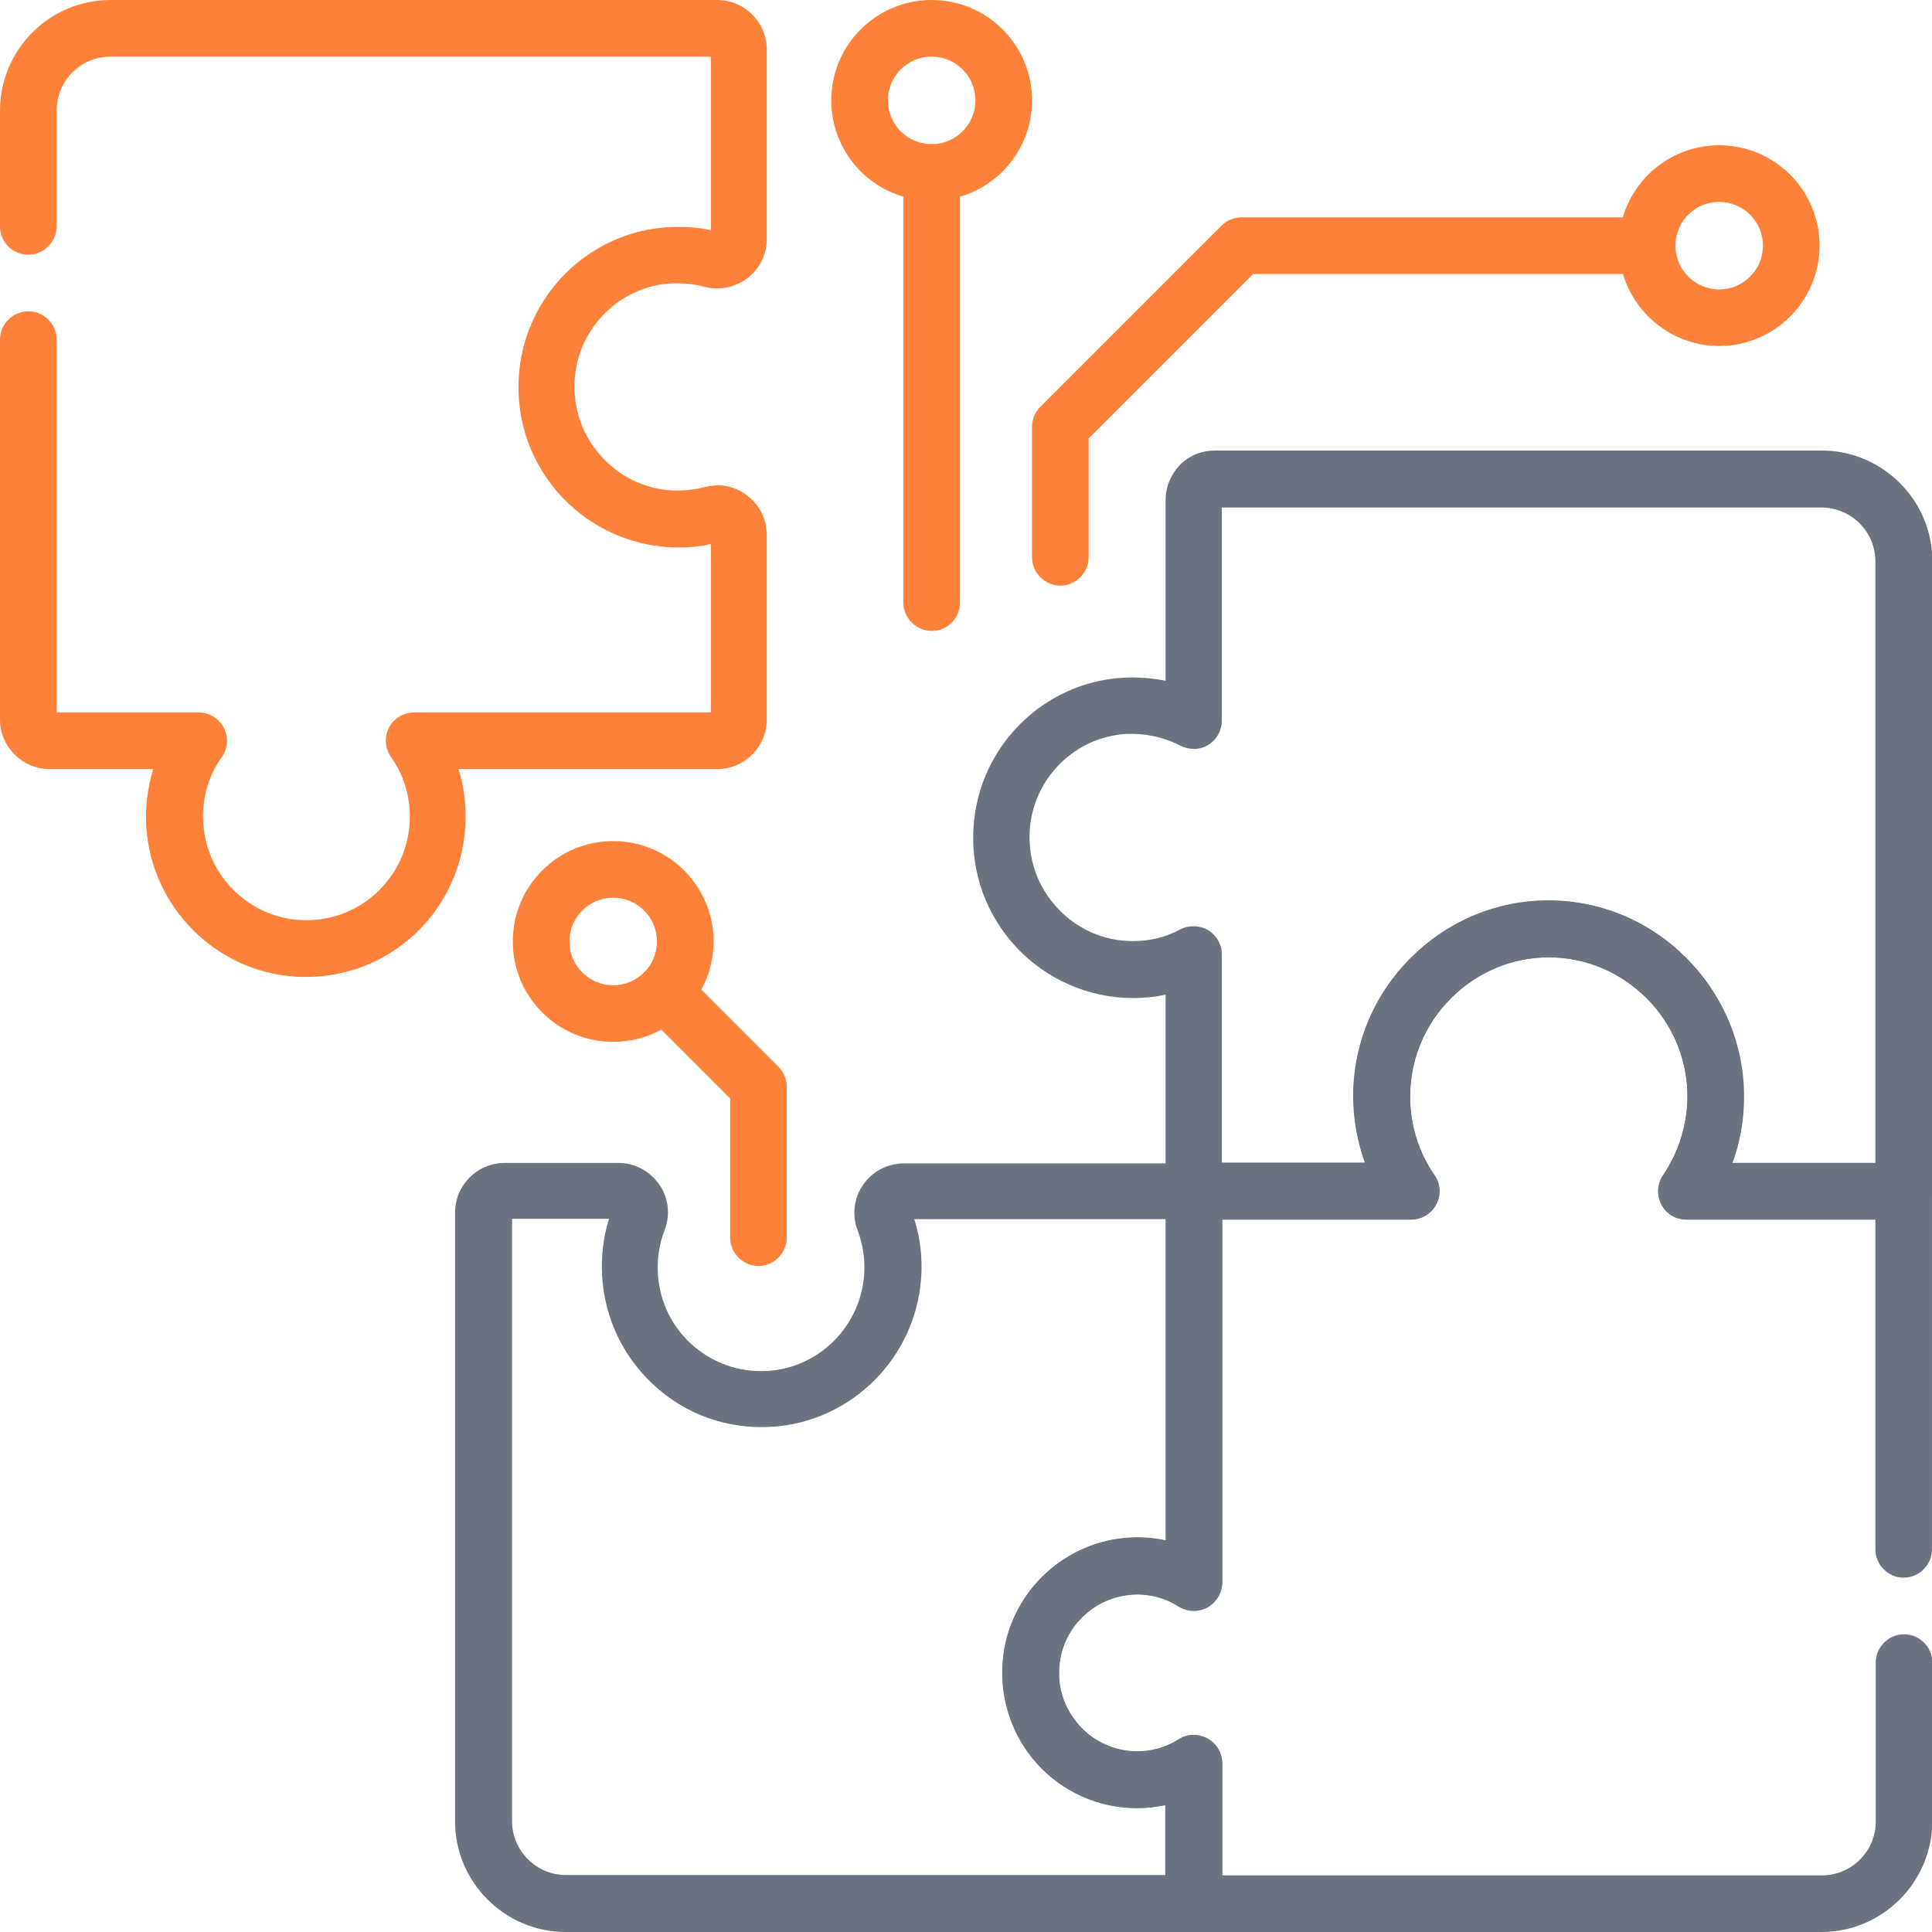
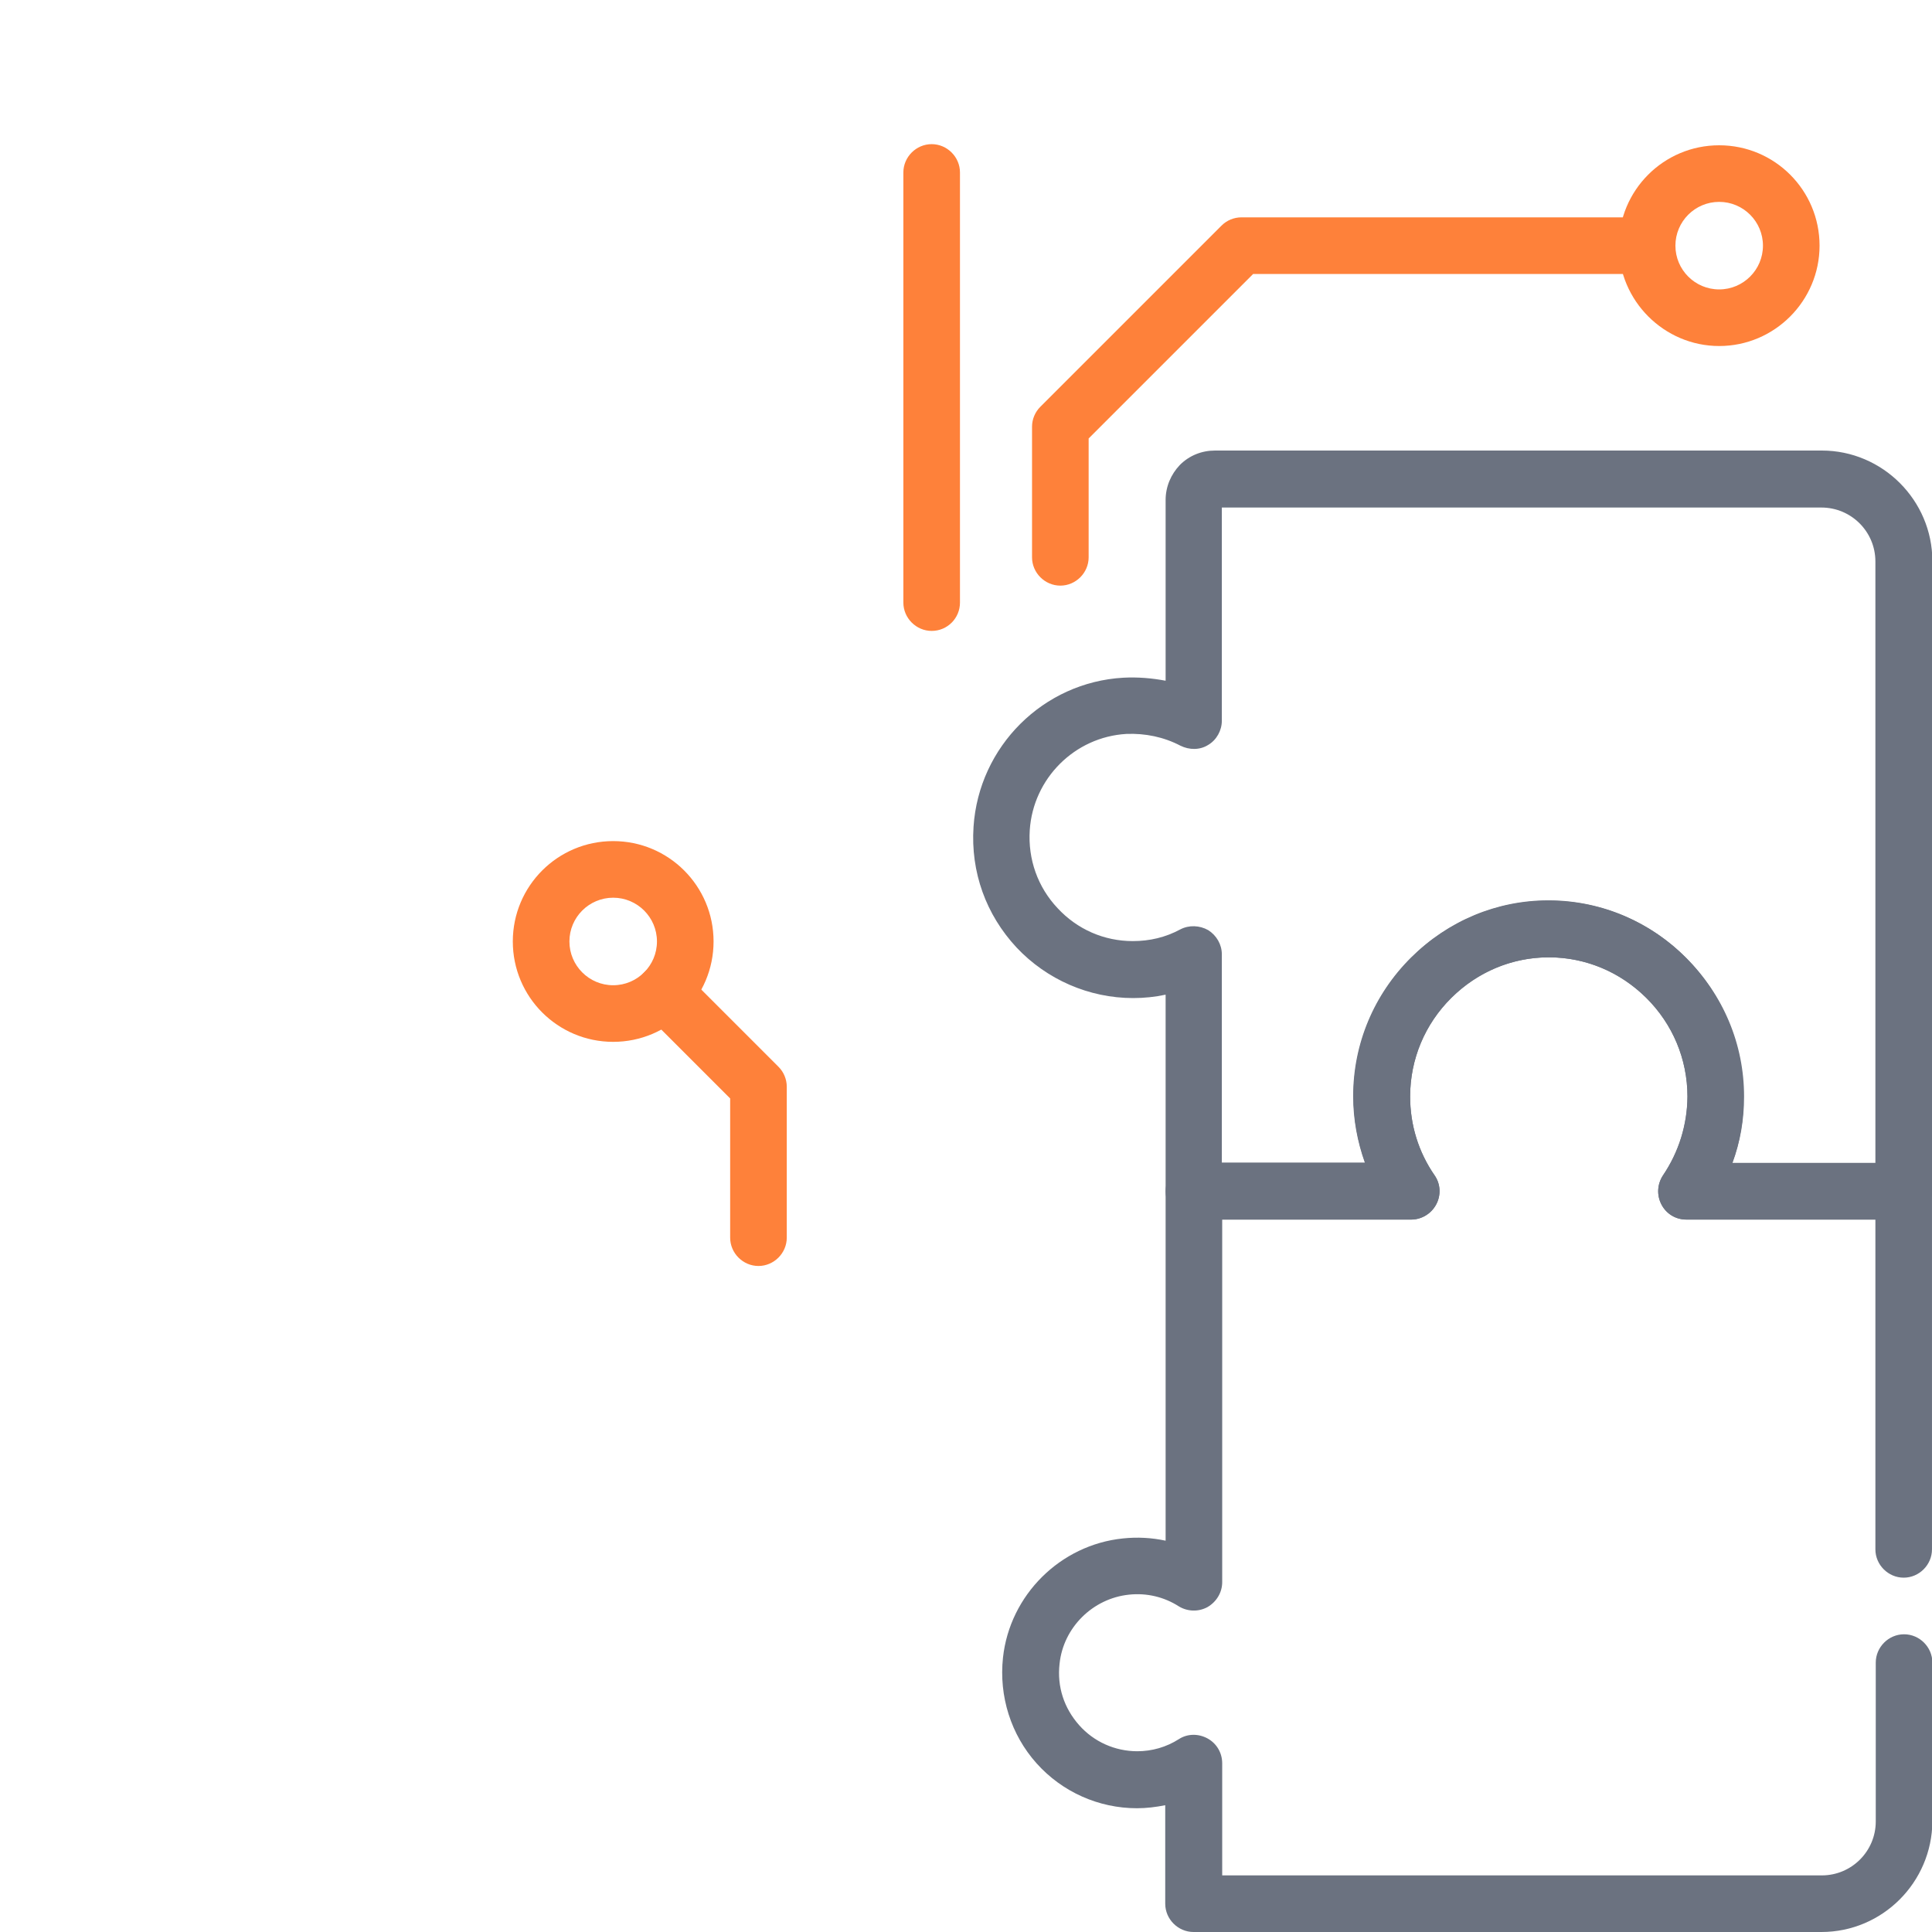
<svg xmlns="http://www.w3.org/2000/svg" width="100" height="100" viewBox="0 0 100 100" fill="none">
  <g clip-path="url(#clip0_654_576)">
-     <path d="M15.84 50.566C15.645 50.566 15.449 50.566 15.254 50.547C11.172 50.273 7.871 46.973 7.578 42.871C7.5 41.836 7.637 40.781 7.93 39.805H2.559C1.152 39.805 0 38.652 0 37.246V17.578C0 16.777 0.664 16.113 1.465 16.113C2.266 16.113 2.93 16.758 2.93 17.578V36.875H10.273C10.82 36.875 11.328 37.188 11.582 37.656C11.836 38.145 11.797 38.73 11.484 39.18C10.762 40.195 10.43 41.406 10.527 42.656C10.703 45.312 12.852 47.441 15.488 47.617C16.992 47.715 18.418 47.207 19.512 46.191C20.605 45.156 21.211 43.77 21.211 42.266C21.211 41.152 20.879 40.078 20.234 39.18C19.922 38.73 19.883 38.145 20.137 37.656C20.391 37.168 20.898 36.875 21.445 36.875H36.797V28.164C36.25 28.281 35.684 28.34 35.117 28.34C32.832 28.34 30.645 27.383 29.082 25.723C27.5 24.023 26.699 21.816 26.855 19.473C27.129 15.312 30.469 11.992 34.609 11.758C35.352 11.719 36.074 11.758 36.797 11.914V2.93H5.723C4.18 2.93 2.93 4.18 2.93 5.723V11.719C2.93 12.52 2.266 13.184 1.465 13.184C0.664 13.184 0 12.539 0 11.719V5.723C0 2.578 2.559 0 5.723 0H37.129C38.535 0 39.688 1.152 39.688 2.559V12.383C39.688 13.184 39.316 13.906 38.691 14.395C38.047 14.883 37.227 15.039 36.445 14.844C35.898 14.688 35.332 14.648 34.746 14.668C32.07 14.824 29.922 16.973 29.746 19.648C29.648 21.152 30.156 22.598 31.191 23.691C32.207 24.785 33.594 25.391 35.078 25.391C35.547 25.391 36.016 25.332 36.465 25.215C37.246 25 38.047 25.156 38.691 25.664C39.336 26.152 39.688 26.895 39.688 27.695V37.246C39.688 38.652 38.535 39.805 37.129 39.805H23.73C23.984 40.605 24.102 41.426 24.102 42.285C24.102 44.57 23.145 46.797 21.465 48.359C19.922 49.785 17.949 50.566 15.84 50.566Z" fill="#FE813A" />
-     <path d="M61.777 100H29.277C26.133 100 23.555 97.422 23.555 94.277V62.754C23.555 61.348 24.707 60.195 26.113 60.195H32.012C32.852 60.195 33.633 60.605 34.121 61.309C34.609 62.012 34.707 62.891 34.395 63.691C34.16 64.297 34.043 64.941 34.043 65.606C34.043 67.109 34.648 68.516 35.742 69.531C36.836 70.547 38.262 71.055 39.766 70.957C42.402 70.781 44.531 68.652 44.727 65.996C44.785 65.195 44.668 64.434 44.395 63.691C44.082 62.891 44.199 61.992 44.688 61.309C45.156 60.625 45.957 60.215 46.797 60.215H61.797C62.598 60.215 63.262 60.879 63.262 61.68V81.914C63.262 82.441 62.969 82.93 62.5 83.203C62.031 83.457 61.465 83.438 61.016 83.164C60.254 82.676 59.355 82.461 58.438 82.559C56.562 82.754 55.039 84.258 54.844 86.133C54.707 87.324 55.078 88.438 55.859 89.316C56.621 90.176 57.715 90.664 58.867 90.664C59.629 90.664 60.371 90.449 61.016 90.039C61.465 89.746 62.031 89.746 62.5 90C62.969 90.254 63.262 90.742 63.262 91.289V98.555C63.242 99.336 62.598 100 61.777 100ZM26.504 63.125V94.258C26.504 95.801 27.754 97.051 29.297 97.051H60.332V93.418C59.844 93.516 59.355 93.574 58.867 93.574C56.895 93.574 55 92.734 53.672 91.25C52.344 89.766 51.719 87.773 51.934 85.781C52.285 82.539 54.902 79.941 58.145 79.609C58.887 79.531 59.629 79.57 60.352 79.727V63.105H47.324C47.637 64.102 47.754 65.117 47.676 66.172C47.383 70.273 44.082 73.574 40 73.848C37.676 74.004 35.469 73.223 33.789 71.641C32.109 70.078 31.152 67.871 31.152 65.566C31.152 64.727 31.27 63.887 31.523 63.086H26.504V63.125Z" fill="#6B7280" />
    <path d="M94.277 100H61.777C60.976 100 60.312 99.336 60.312 98.535V93.437C59.824 93.535 59.336 93.594 58.847 93.594C56.874 93.594 54.98 92.754 53.652 91.269C52.324 89.785 51.699 87.793 51.914 85.801C52.265 82.558 54.882 79.961 58.124 79.629C58.867 79.551 59.609 79.59 60.332 79.746V61.66C60.332 60.859 60.996 60.195 61.796 60.195H70.664C70.273 59.101 70.058 57.949 70.058 56.758C70.058 51.211 74.55 46.66 80.078 46.621C82.773 46.601 85.332 47.636 87.265 49.57C89.199 51.504 90.273 54.043 90.273 56.758C90.273 57.949 90.078 59.101 89.668 60.195H98.535C99.335 60.195 99.999 60.859 99.999 61.66V80.195C99.999 80.996 99.335 81.66 98.535 81.66C97.734 81.66 97.07 80.996 97.07 80.195V63.125H87.285C86.738 63.125 86.249 62.832 85.996 62.343C85.742 61.855 85.781 61.289 86.074 60.84C86.894 59.629 87.324 58.222 87.343 56.758C87.343 54.824 86.582 53.008 85.195 51.64C83.828 50.293 82.05 49.551 80.156 49.551C80.136 49.551 80.117 49.551 80.097 49.551C76.171 49.59 72.988 52.812 72.988 56.758C72.988 58.222 73.418 59.629 74.257 60.84C74.57 61.289 74.589 61.875 74.335 62.343C74.082 62.832 73.574 63.125 73.046 63.125H63.261V81.894C63.261 82.422 62.968 82.91 62.499 83.183C62.031 83.437 61.464 83.418 61.015 83.144C60.253 82.656 59.355 82.441 58.437 82.539C56.562 82.734 55.039 84.238 54.843 86.113C54.706 87.305 55.078 88.418 55.859 89.297C56.621 90.156 57.714 90.644 58.867 90.644C59.628 90.644 60.371 90.43 61.015 90.019C61.464 89.726 62.031 89.726 62.499 89.98C62.968 90.234 63.261 90.722 63.261 91.269V97.07H94.296C95.839 97.07 97.089 95.82 97.089 94.277V86.055C97.089 85.254 97.753 84.59 98.554 84.59C99.355 84.59 100.019 85.254 100.019 86.055V94.277C99.999 97.422 97.441 100 94.277 100Z" fill="#6B7280" />
    <path d="M98.535 63.125H87.285C86.738 63.125 86.25 62.832 85.996 62.344C85.742 61.855 85.781 61.289 86.074 60.84C86.894 59.629 87.343 58.223 87.343 56.758C87.343 52.812 84.16 49.59 80.234 49.551C80.215 49.551 80.195 49.551 80.175 49.551C78.281 49.551 76.504 50.293 75.136 51.641C73.75 53.008 72.988 54.824 72.988 56.758C72.988 58.223 73.418 59.629 74.257 60.84C74.57 61.289 74.59 61.875 74.336 62.344C74.082 62.812 73.574 63.125 73.047 63.125H61.797C60.996 63.125 60.332 62.461 60.332 61.66V51.484C59.785 51.602 59.218 51.66 58.652 51.66C56.367 51.66 54.179 50.703 52.617 49.043C51.035 47.344 50.234 45.137 50.39 42.793C50.664 38.633 54.004 35.312 58.144 35.078C58.886 35.039 59.609 35.098 60.332 35.234V25.879C60.332 25.195 60.605 24.551 61.074 24.062C61.562 23.574 62.207 23.32 62.89 23.32H94.297C97.441 23.32 100.019 25.898 100.019 29.043V61.641C100 62.48 99.336 63.125 98.535 63.125ZM89.668 60.195H97.07V29.062C97.07 27.52 95.82 26.27 94.277 26.27H63.242V37.305C63.242 37.812 62.968 38.301 62.539 38.555C62.109 38.828 61.562 38.828 61.093 38.594C60.234 38.145 59.277 37.949 58.3 37.988C55.625 38.145 53.476 40.293 53.3 42.969C53.203 44.473 53.711 45.918 54.746 47.012C55.761 48.105 57.148 48.711 58.633 48.711C59.511 48.711 60.332 48.516 61.093 48.105C61.543 47.871 62.09 47.891 62.539 48.145C62.968 48.418 63.242 48.887 63.242 49.395V60.176H70.644C70.254 59.082 70.039 57.93 70.039 56.738C70.039 54.023 71.113 51.465 73.047 49.551C74.961 47.656 77.48 46.602 80.136 46.602C80.156 46.602 80.195 46.602 80.215 46.602C85.742 46.641 90.234 51.191 90.234 56.738C90.273 57.949 90.058 59.102 89.668 60.195Z" fill="#6B7280" />
    <path d="M54.883 30.312C54.082 30.312 53.418 29.648 53.418 28.848V22.09C53.418 21.699 53.574 21.328 53.848 21.055L63.223 11.68C63.496 11.406 63.867 11.25 64.258 11.25H85.156C85.957 11.25 86.621 11.914 86.621 12.715C86.621 13.516 85.957 14.18 85.156 14.18H64.863L56.348 22.695V28.848C56.348 29.648 55.684 30.312 54.883 30.312Z" fill="#FE813A" />
    <path d="M88.984 17.91C86.133 17.91 83.789 15.566 83.789 12.715C83.789 9.844 86.113 7.52 88.984 7.52C91.856 7.52 94.18 9.844 94.18 12.715C94.18 15.566 91.856 17.91 88.984 17.91ZM88.984 10.449C87.734 10.449 86.719 11.465 86.719 12.715C86.719 13.965 87.734 14.98 88.984 14.98C90.234 14.98 91.25 13.965 91.25 12.715C91.25 11.465 90.234 10.449 88.984 10.449Z" fill="#FE813A" />
    <path d="M48.223 32.656C47.422 32.656 46.758 31.992 46.758 31.191V8.926C46.758 8.125 47.422 7.461 48.223 7.461C49.023 7.461 49.688 8.125 49.688 8.926V31.191C49.688 31.992 49.043 32.656 48.223 32.656Z" fill="#FE813A" />
-     <path d="M48.223 10.391C45.352 10.391 43.027 8.066 43.027 5.195C43.027 2.324 45.352 0 48.223 0C51.094 0 53.418 2.324 53.418 5.195C53.418 8.066 51.094 10.391 48.223 10.391ZM48.223 2.93C46.973 2.93 45.957 3.945 45.957 5.195C45.957 6.445 46.973 7.461 48.223 7.461C49.473 7.461 50.488 6.445 50.488 5.195C50.488 3.945 49.473 2.93 48.223 2.93Z" fill="#FE813A" />
    <path d="M39.258 65.527C38.457 65.527 37.793 64.863 37.793 64.062V56.855L33.34 52.402C32.773 51.836 32.773 50.898 33.34 50.332C33.906 49.766 34.844 49.766 35.41 50.332L40.293 55.215C40.566 55.488 40.723 55.859 40.723 56.25V64.062C40.723 64.863 40.059 65.527 39.258 65.527Z" fill="#FE813A" />
-     <path d="M31.738 53.926C28.867 53.926 26.543 51.602 26.543 48.73C26.543 45.859 28.867 43.535 31.738 43.535C34.609 43.535 36.934 45.859 36.934 48.73C36.934 51.602 34.609 53.926 31.738 53.926ZM31.738 46.465C30.488 46.465 29.473 47.48 29.473 48.73C29.473 49.98 30.488 50.996 31.738 50.996C32.988 50.996 34.004 49.98 34.004 48.73C34.004 47.48 32.988 46.465 31.738 46.465Z" fill="#FE813A" />
+     <path d="M31.738 53.926C28.867 53.926 26.543 51.602 26.543 48.73C26.543 45.859 28.867 43.535 31.738 43.535C34.609 43.535 36.934 45.859 36.934 48.73C36.934 51.602 34.609 53.926 31.738 53.926ZM31.738 46.465C30.488 46.465 29.473 47.48 29.473 48.73C29.473 49.98 30.488 50.996 31.738 50.996C32.988 50.996 34.004 49.98 34.004 48.73C34.004 47.48 32.988 46.465 31.738 46.465" fill="#FE813A" />
  </g>
  <defs>
    <clipPath id="clip0_654_576">
      <rect width="100" height="100" fill="white" />
    </clipPath>
  </defs>
</svg>